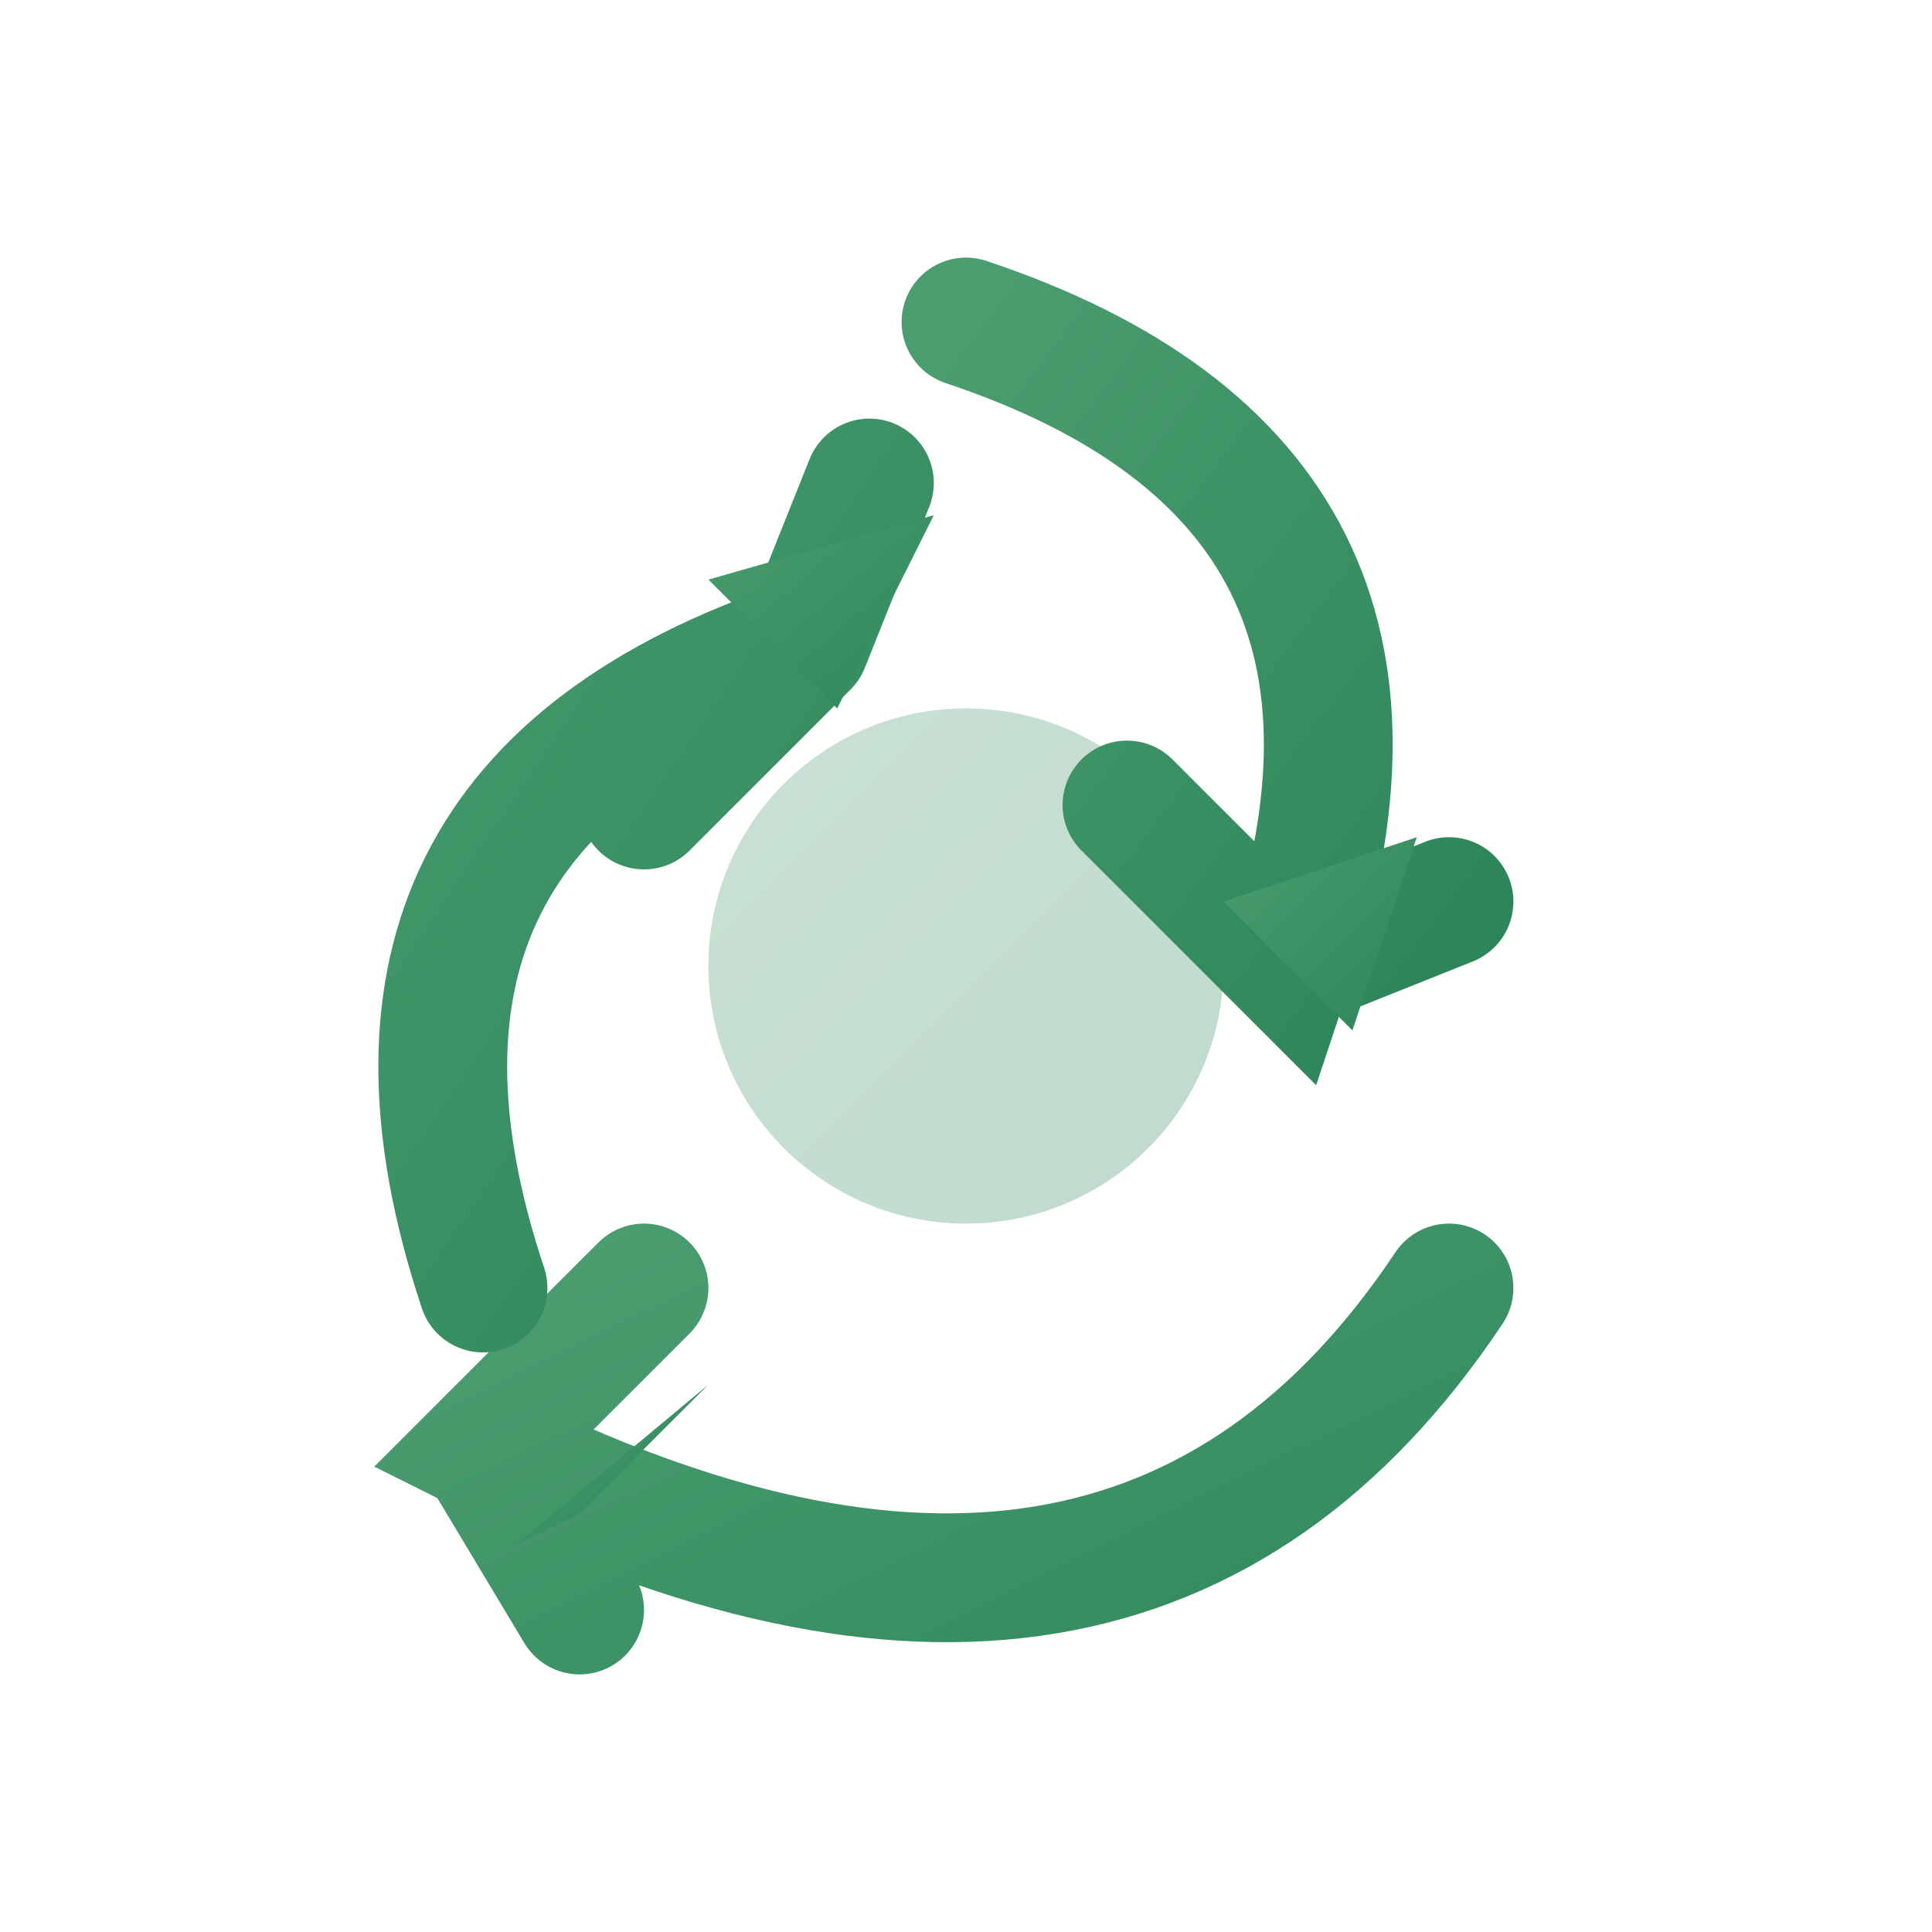
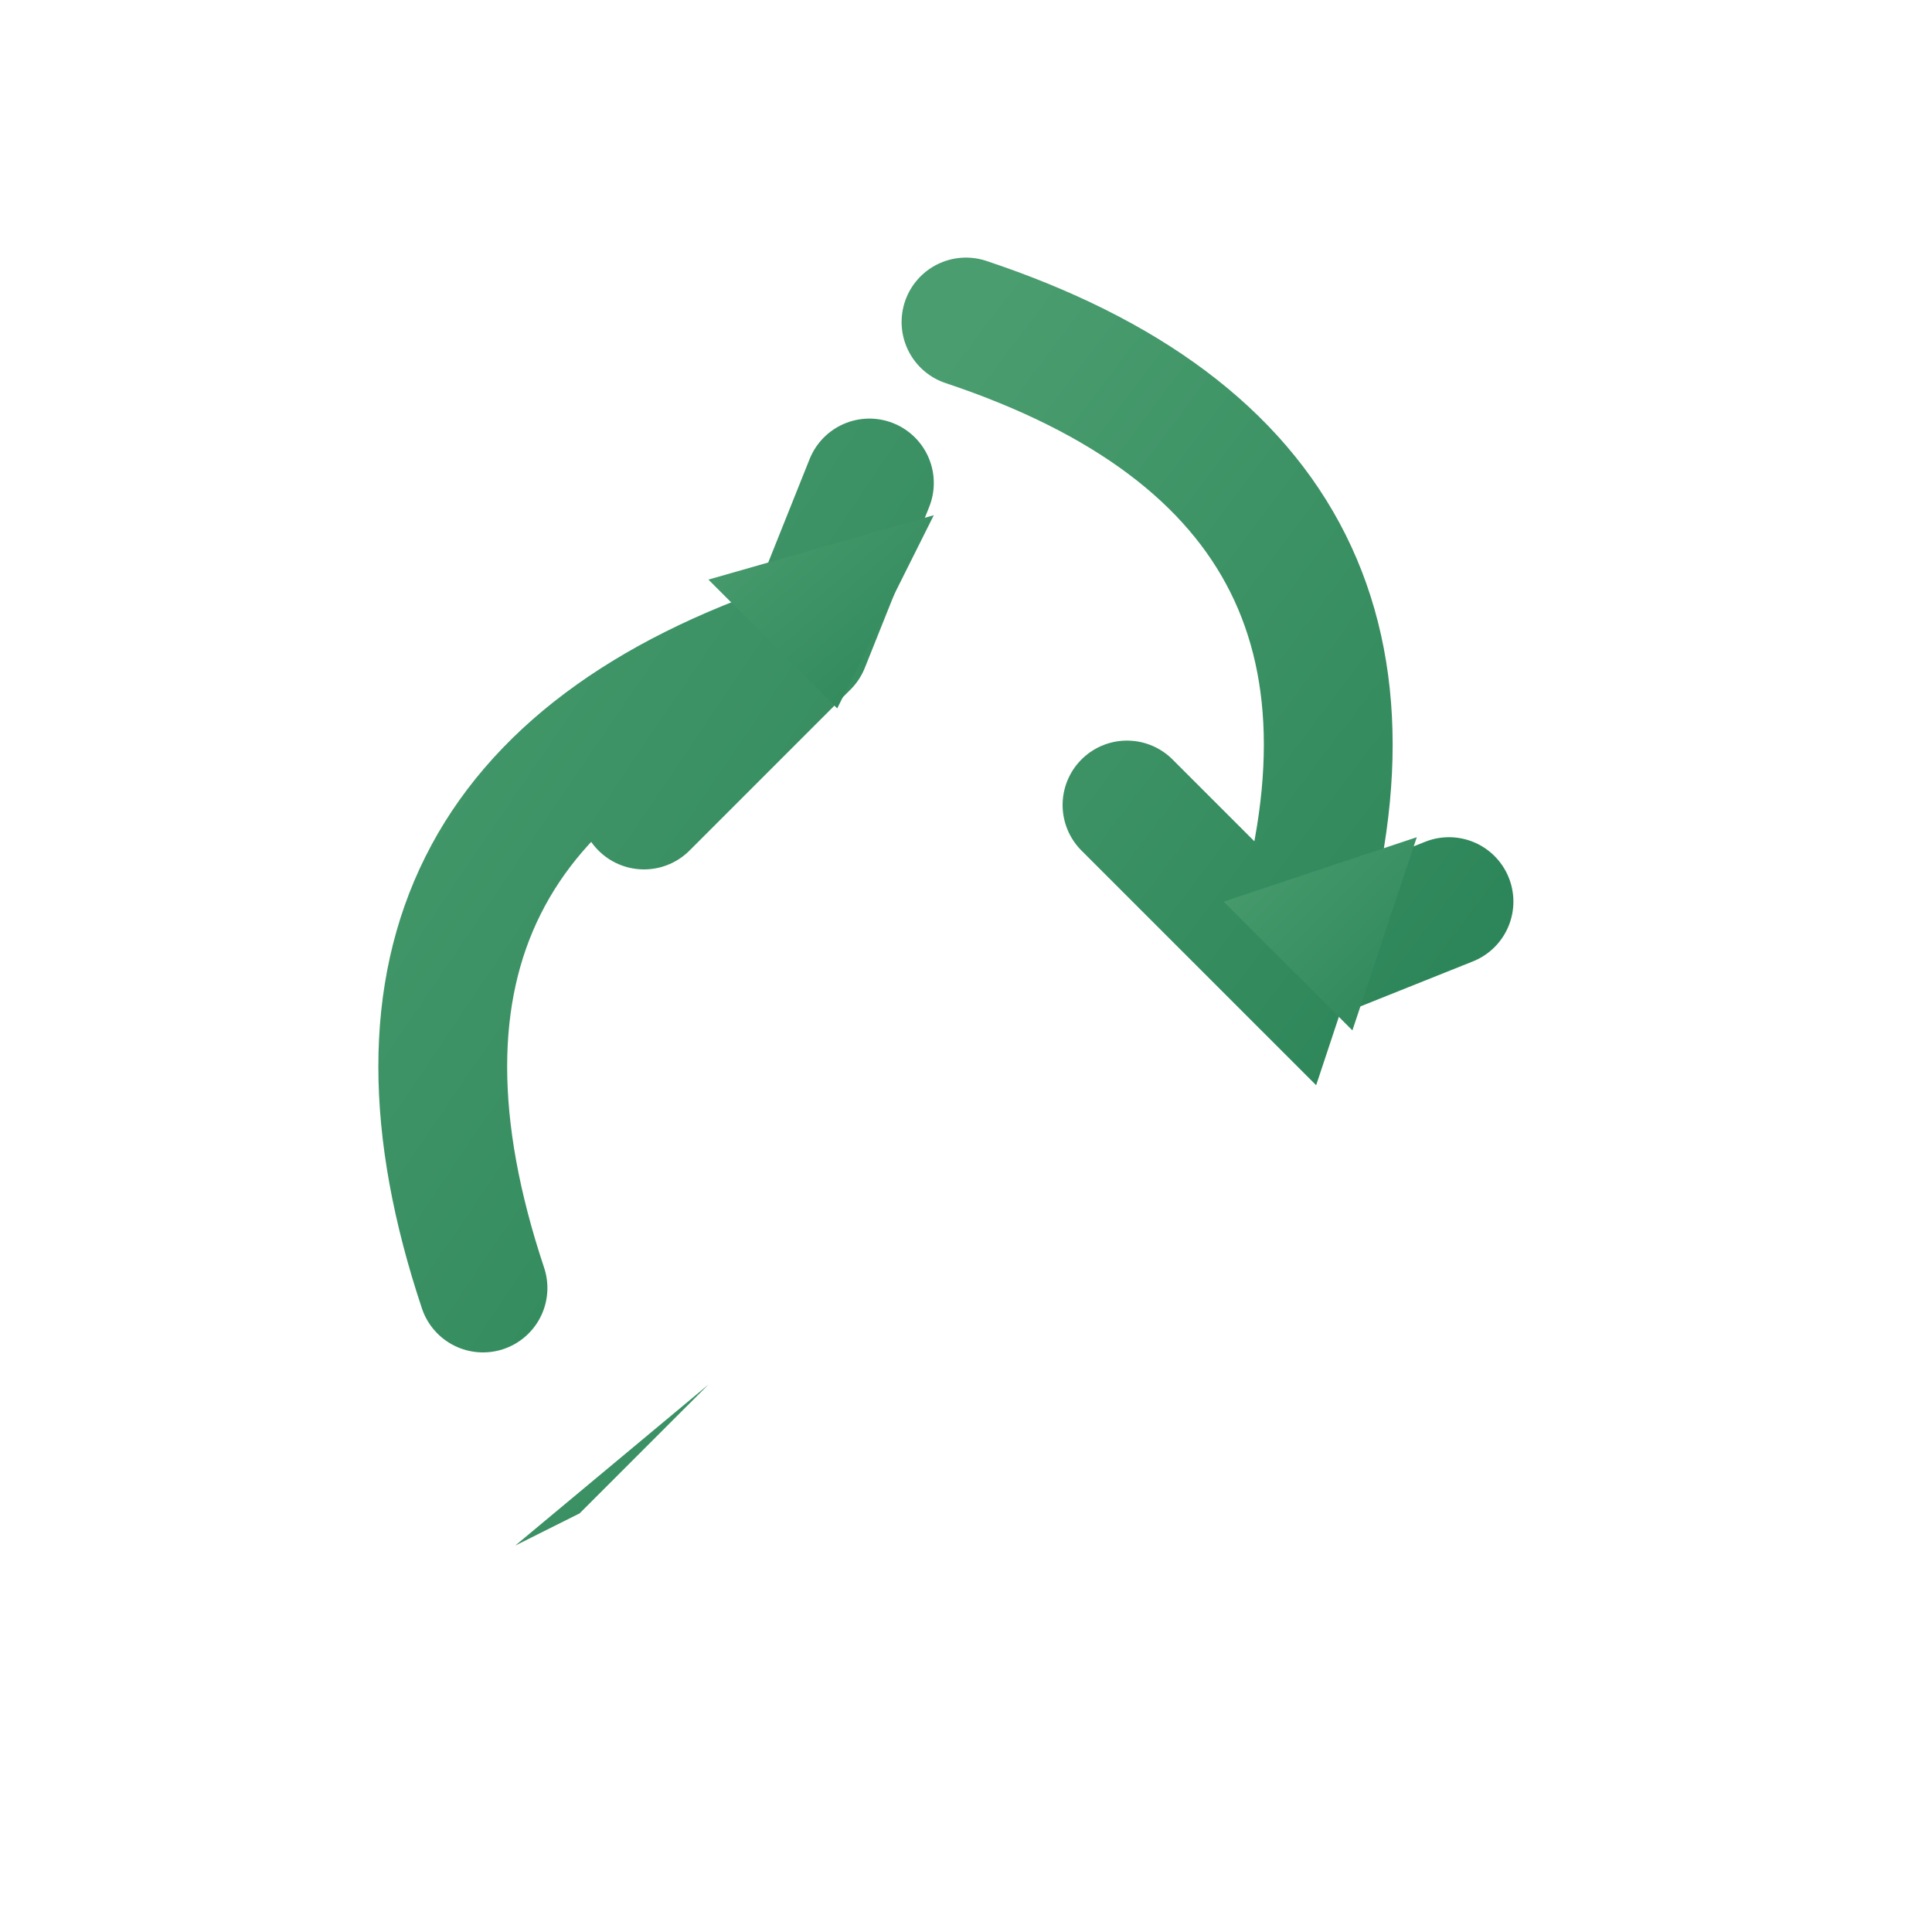
<svg xmlns="http://www.w3.org/2000/svg" width="60" height="60" viewBox="0 0 60 60">
  <defs>
    <linearGradient id="recycleGradient" x1="0%" y1="0%" x2="100%" y2="100%">
      <stop offset="0%" style="stop-color:#4a9d6f;stop-opacity:1" />
      <stop offset="100%" style="stop-color:#2d8659;stop-opacity:1" />
    </linearGradient>
  </defs>
  <g fill="none" stroke="url(#recycleGradient)" stroke-width="4" stroke-linecap="round">
    <path d="M 30 10 Q 45 15 40 30 L 35 25 M 40 30 L 45 28" />
-     <path d="M 45 40 Q 35 55 15 45 L 20 40 M 15 45 L 18 50" />
    <path d="M 15 40 Q 10 25 25 20 L 20 25 M 25 20 L 27 15" />
  </g>
-   <circle cx="30" cy="30" r="8" fill="url(#recycleGradient)" opacity="0.3" />
  <g fill="url(#recycleGradient)">
    <polygon points="42,32 38,28 44,26" />
    <polygon points="18,47 22,43 16,48" />
    <polygon points="22,18 26,22 29,16" />
  </g>
</svg>